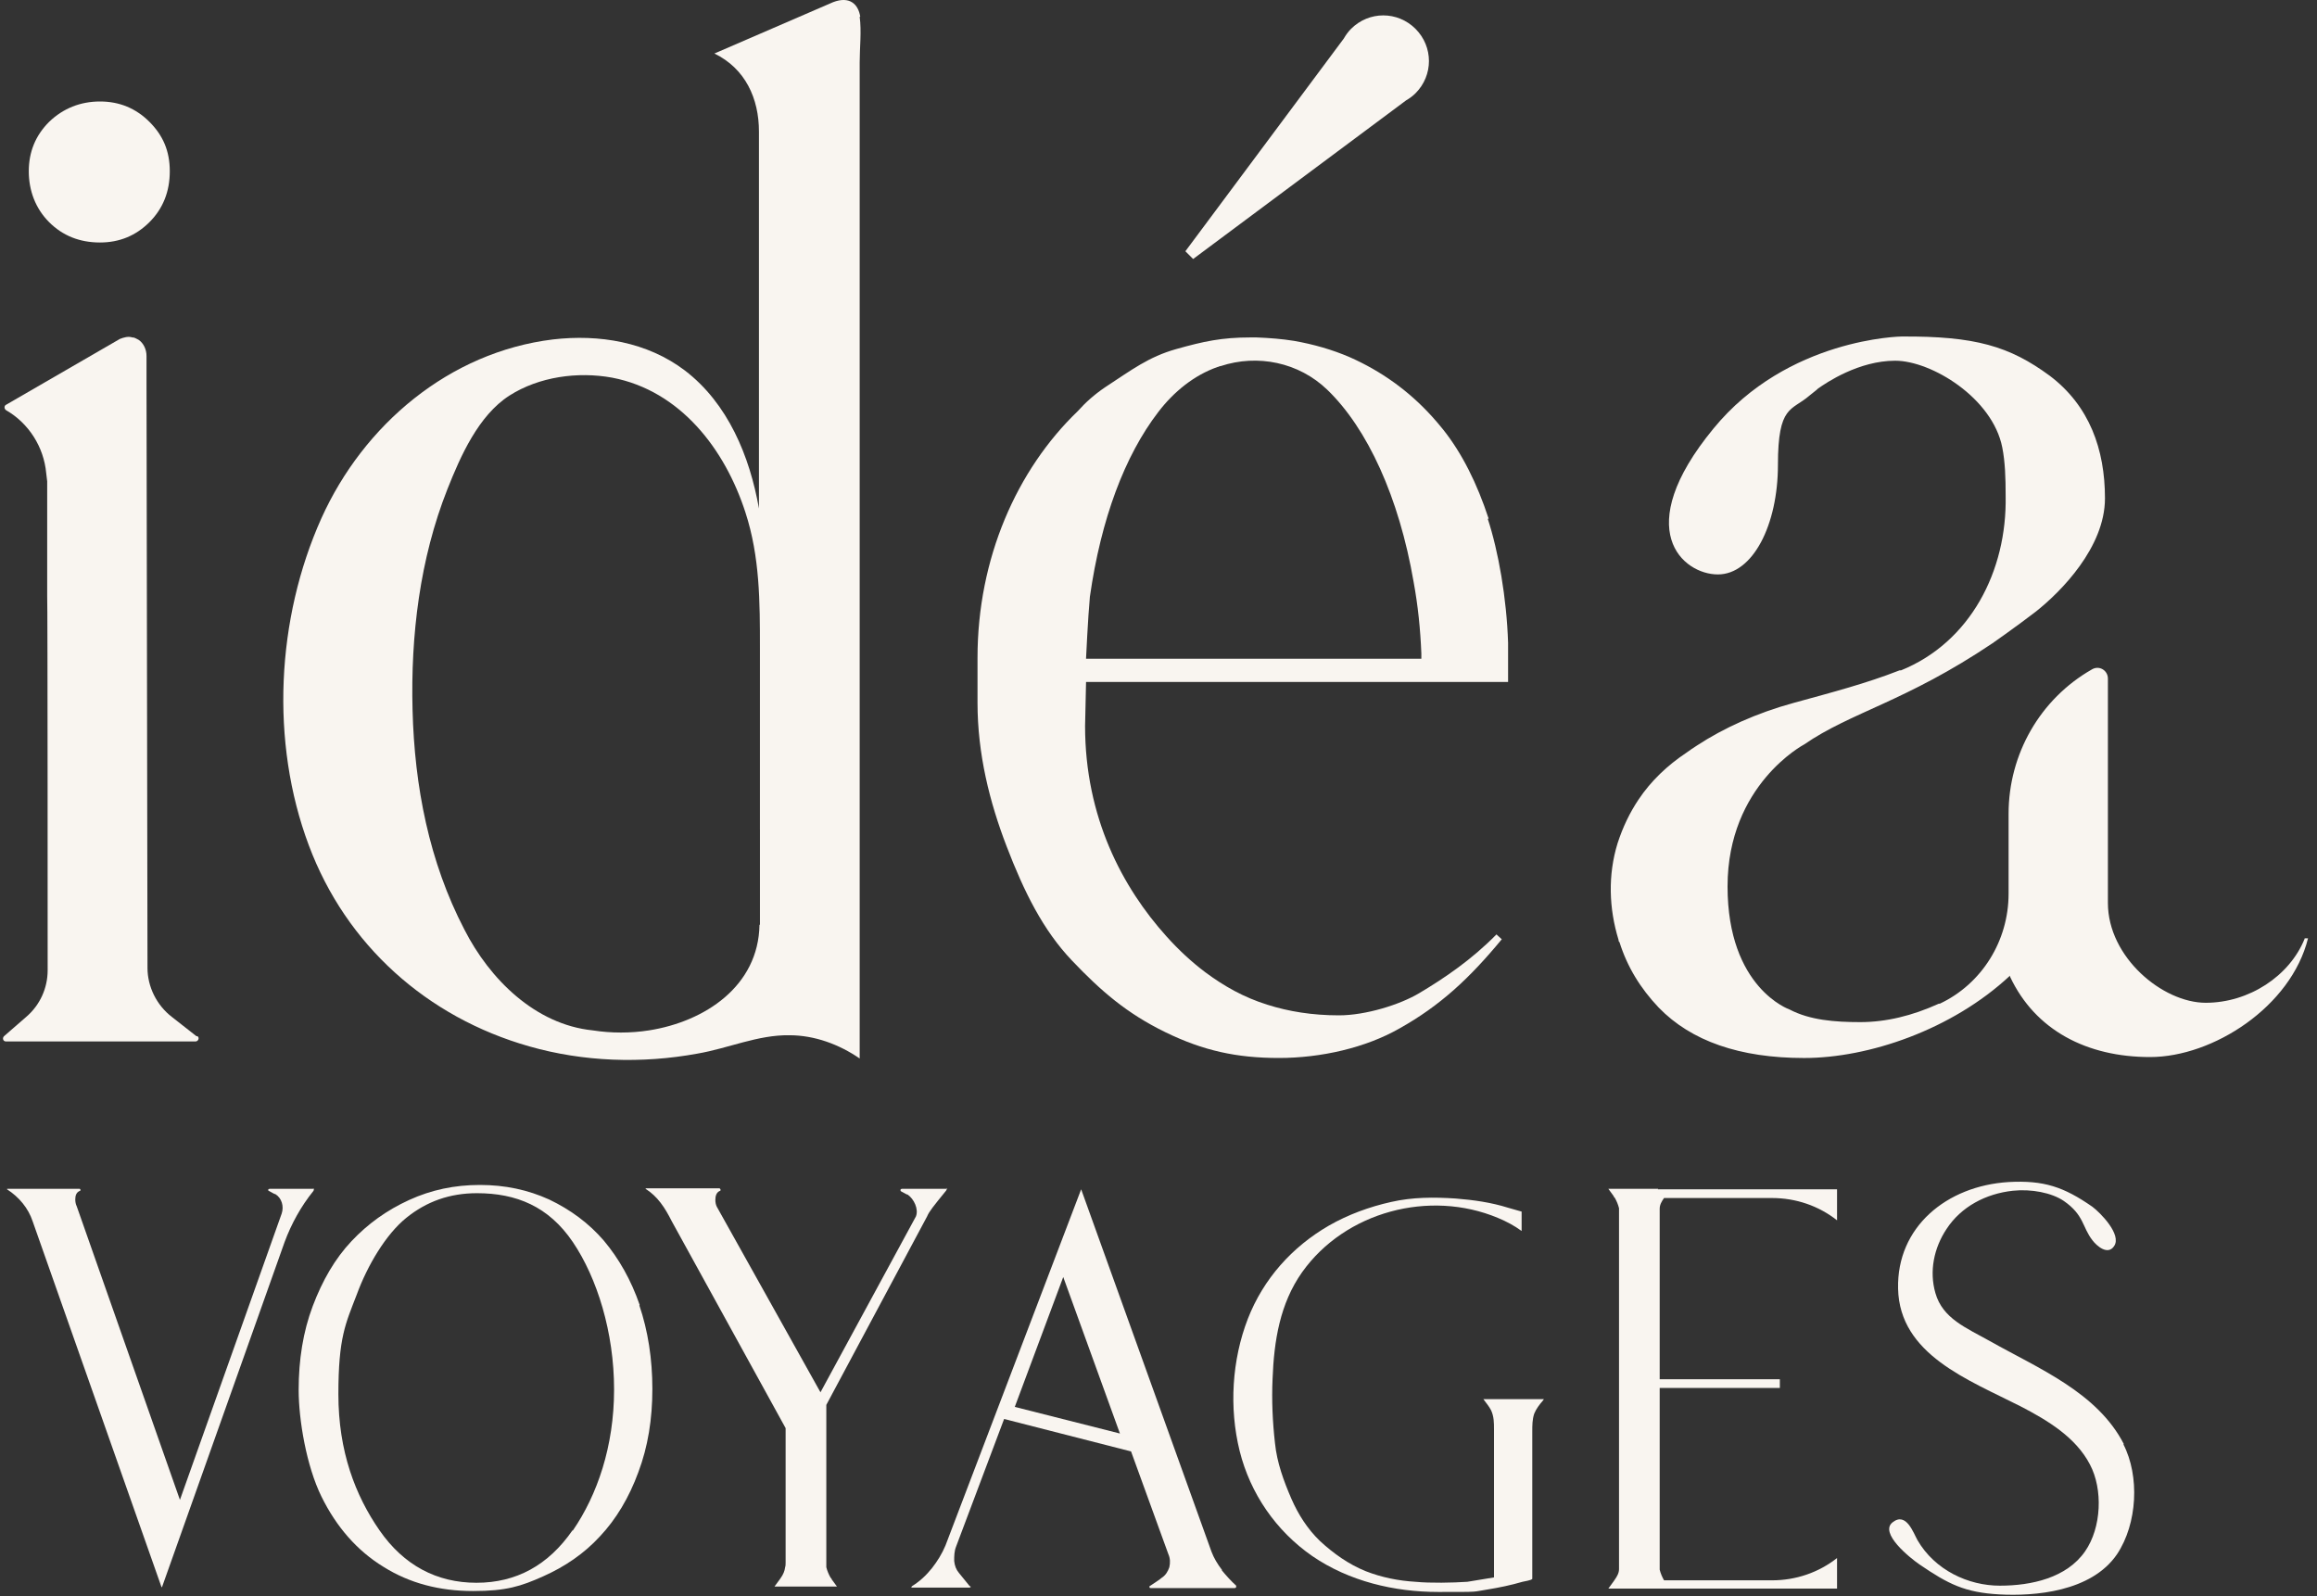
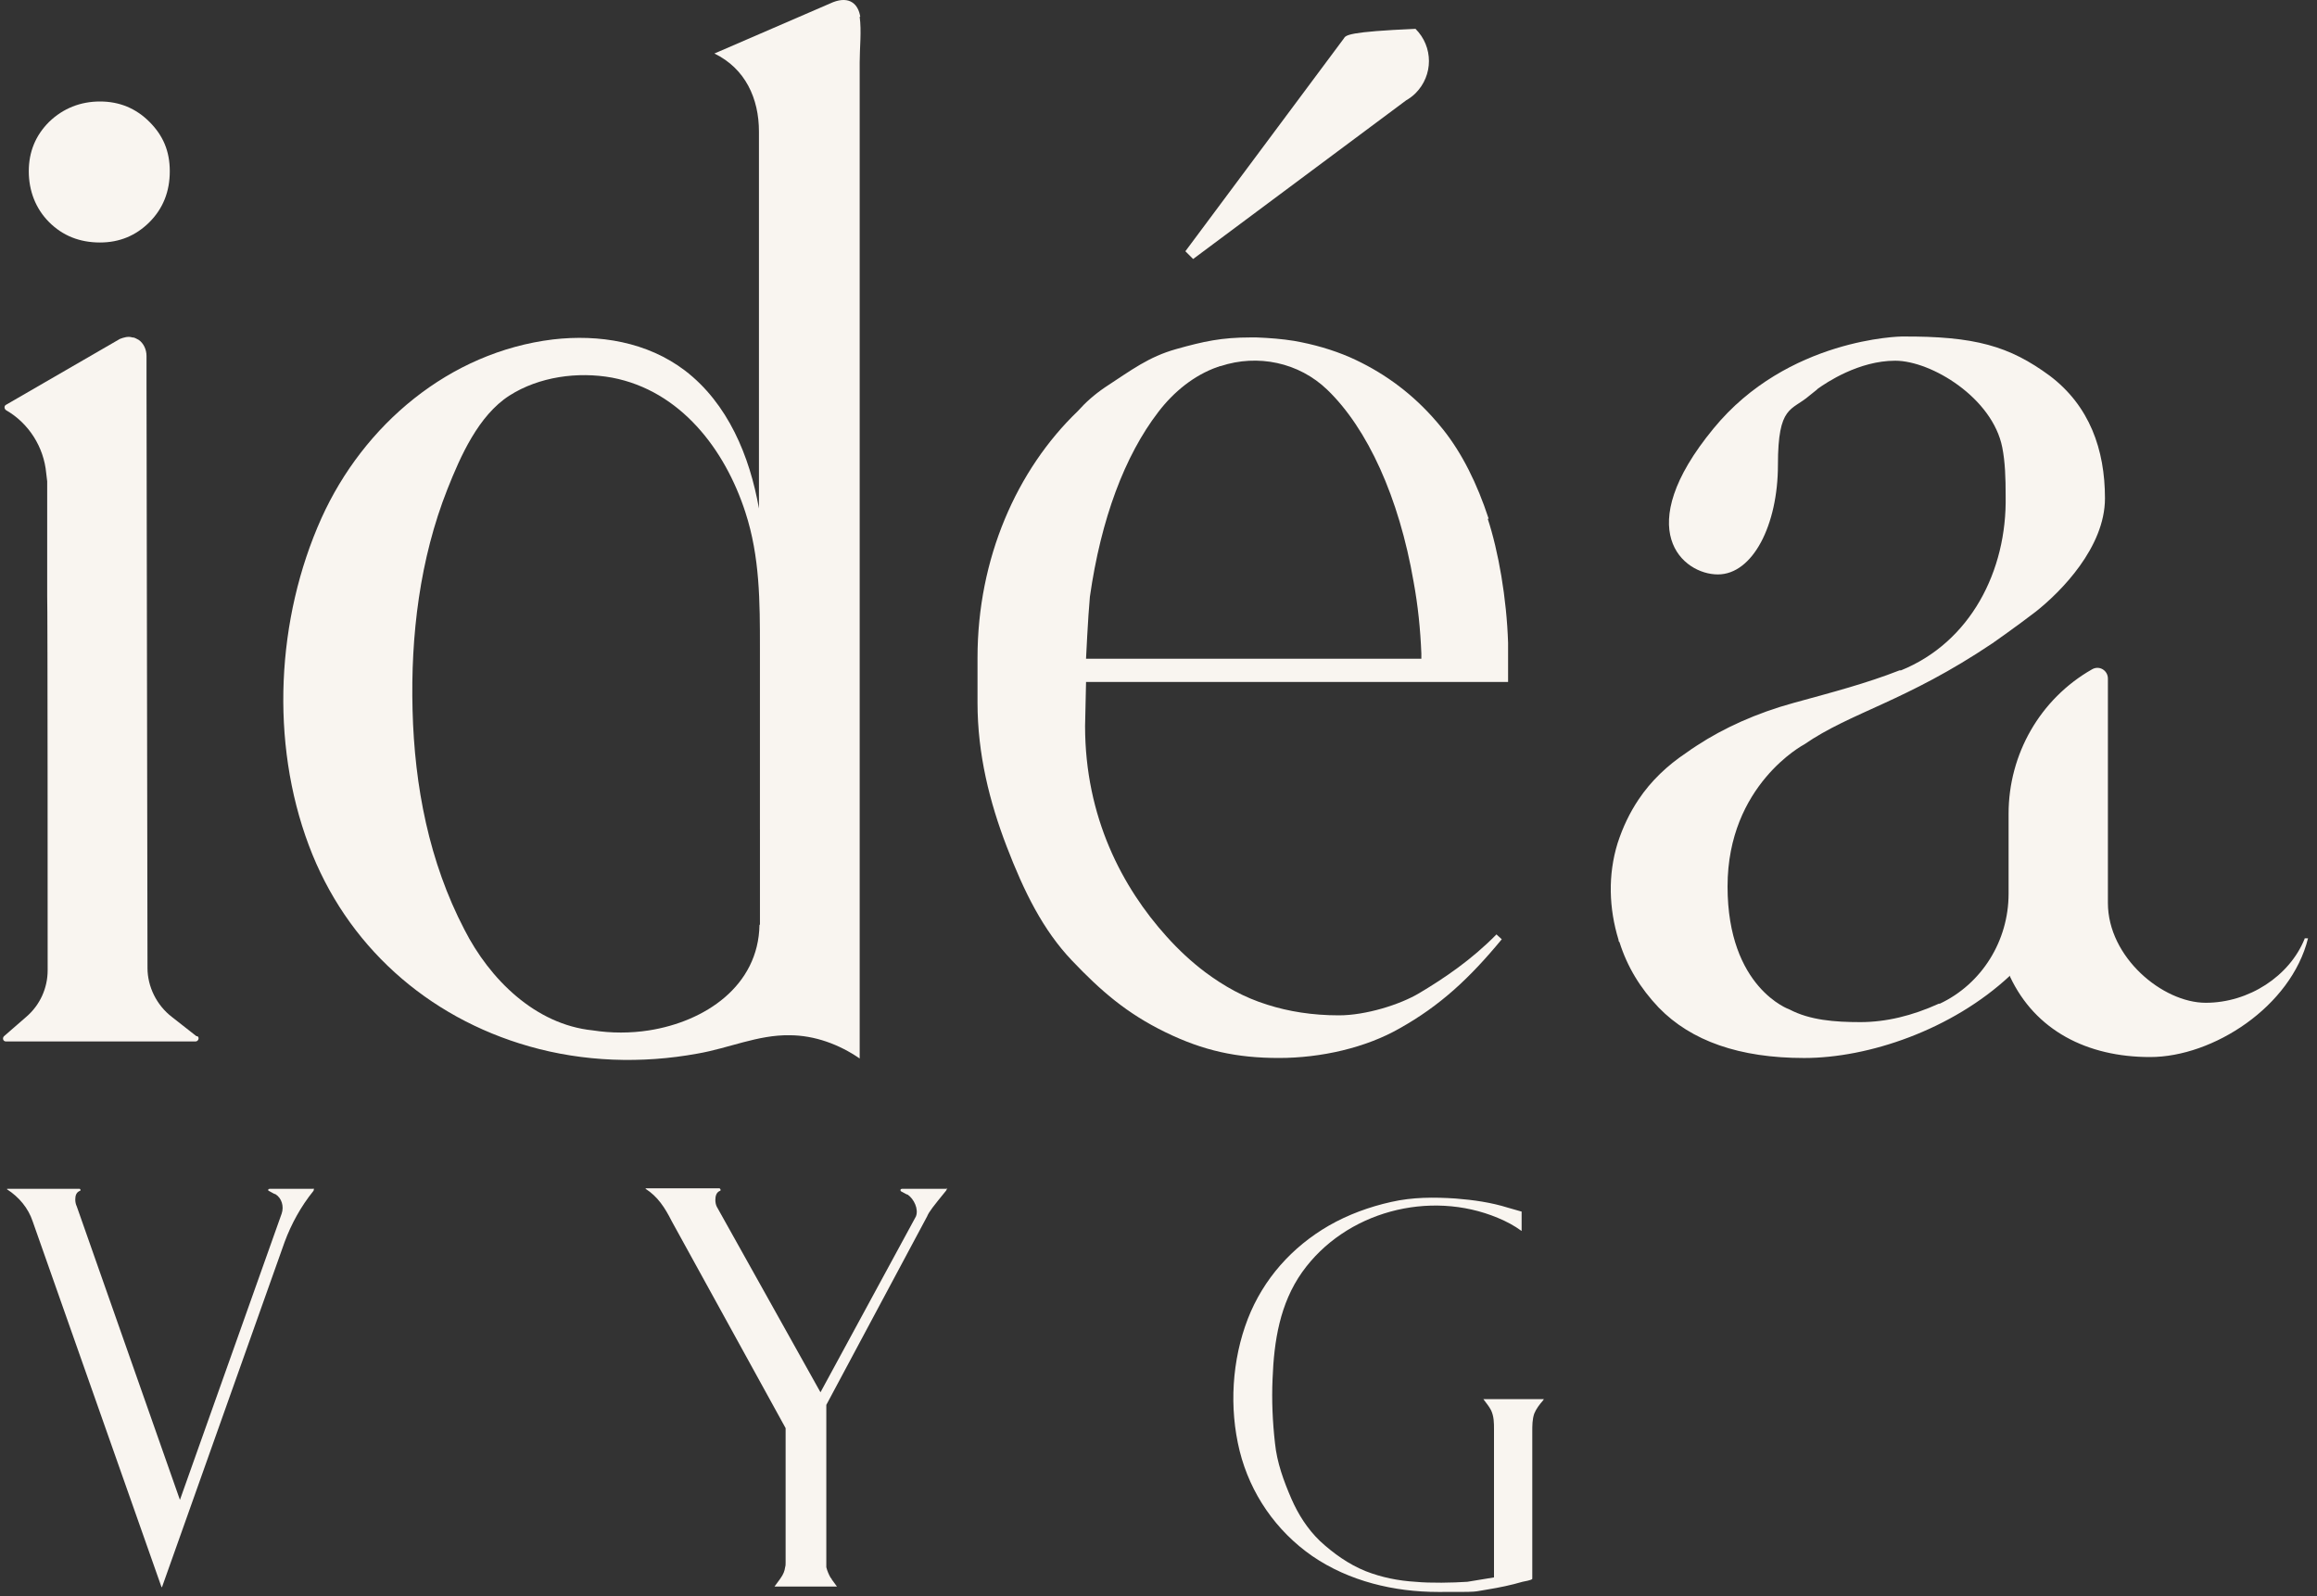
<svg xmlns="http://www.w3.org/2000/svg" width="90" height="62" viewBox="0 0 90 62" fill="none">
  <rect x="0" y="0" width="90" height="62" fill="#333333" stroke="none" />
  <path d="M7.63 40.248L6.67 39.495C6.086 39.043 5.729 38.328 5.729 37.594V37.519L5.691 14.839V13.823C5.691 13.579 5.579 13.334 5.39 13.203C5.314 13.165 5.258 13.127 5.183 13.108H5.145C4.976 13.052 4.807 13.108 4.656 13.165L0.233 15.724C0.157 15.762 0.157 15.874 0.233 15.931C1.117 16.439 1.701 17.361 1.795 18.377L1.833 18.697V23.158C1.851 23.158 1.851 37.687 1.851 37.687C1.851 38.384 1.55 39.042 1.023 39.494L0.157 40.247C0.081 40.322 0.119 40.453 0.233 40.453H7.591C7.704 40.453 7.761 40.303 7.667 40.247H7.629L7.63 40.248Z" fill="#F9F5F0" />
  <path d="M3.884 9.419C4.637 9.419 5.277 9.156 5.805 8.629C6.331 8.102 6.595 7.443 6.595 6.653C6.595 5.862 6.331 5.26 5.805 4.733C5.278 4.206 4.638 3.942 3.884 3.942C3.131 3.942 2.454 4.206 1.908 4.733C1.381 5.259 1.118 5.899 1.118 6.653C1.118 7.406 1.381 8.102 1.908 8.629C2.435 9.156 3.094 9.419 3.884 9.419Z" fill="#F9F5F0" />
  <path d="M33.415 0.649C33.339 0.159 33.001 -0.161 32.361 0.084C31.664 0.386 27.749 2.079 27.749 2.079C28.954 2.663 29.48 3.83 29.48 5.11V19.752C29.122 17.72 28.276 15.669 26.601 14.389C25.133 13.278 23.27 12.977 21.482 13.184C17.454 13.674 14.123 16.497 12.485 20.129C10.735 24.024 10.49 28.824 11.995 32.833C13.444 36.71 16.587 39.514 20.558 40.643C22.667 41.245 24.925 41.321 27.089 40.925C28.293 40.719 29.442 40.191 30.665 40.211C31.643 40.211 32.603 40.569 33.393 41.114V2.419C33.393 1.854 33.469 1.214 33.393 0.65H33.412L33.415 0.649ZM29.519 32.211V35.919H29.501C29.463 38.309 27.374 39.682 25.209 40.022C24.495 40.134 23.741 40.134 23.026 40.022C20.787 39.796 19.017 38.027 18.039 36.107C16.665 33.472 16.1 30.535 16.025 27.58C15.949 24.682 16.307 21.708 17.38 18.998C17.888 17.718 18.584 16.137 19.788 15.365C20.937 14.631 22.442 14.425 23.778 14.669C26.431 15.177 28.163 17.454 28.954 19.901C29.518 21.632 29.518 23.382 29.518 25.171V32.209L29.519 32.211Z" fill="#F9F5F0" />
  <path d="M57.824 20.147C57.373 18.773 56.79 17.606 56.056 16.684C55.924 16.514 55.773 16.346 55.623 16.176C54.701 15.159 53.628 14.407 52.442 13.88C51.746 13.578 51.012 13.371 50.259 13.239C49.789 13.164 49.319 13.127 48.81 13.107H48.566C47.456 13.107 46.759 13.258 45.687 13.559C44.614 13.861 43.956 14.369 42.92 15.046C42.506 15.328 42.167 15.63 41.866 15.968C39.495 18.245 37.97 21.69 37.97 25.548C37.97 29.405 37.97 26.922 37.97 27.242V27.298C37.97 29.293 38.441 31.157 39.099 32.87C39.777 34.638 40.511 36.125 41.64 37.311C42.769 38.497 43.767 39.362 45.273 40.096C46.741 40.811 48.039 41.094 49.676 41.094C51.313 41.094 53.045 40.699 54.362 39.946C55.943 39.062 57.091 37.989 58.334 36.483L58.127 36.295C57.167 37.273 56.113 37.989 55.134 38.572C54.382 39.024 53.045 39.438 52.01 39.438C50.974 39.438 50.053 39.288 49.224 39.024C48.321 38.742 47.55 38.309 46.816 37.763C46.289 37.367 45.781 36.897 45.309 36.37C43.597 34.47 42.148 31.741 42.148 28.202L42.186 26.489H58.579V24.965C58.523 23.234 58.203 21.408 57.788 20.147H57.826H57.824ZM55.209 25.587H42.185C42.185 25.587 42.261 23.968 42.335 23.178C42.768 20.147 43.69 17.7 44.989 16.007C45.591 15.217 46.381 14.577 47.285 14.257C47.323 14.257 47.361 14.219 47.417 14.219C48.847 13.748 50.447 14.069 51.558 15.141C53.12 16.647 54.343 19.319 54.908 22.594C55.078 23.516 55.172 24.438 55.21 25.379V25.586L55.209 25.587Z" fill="#F9F5F0" />
-   <path d="M54.607 3.905C54.738 3.83 54.87 3.736 54.983 3.623C55.679 2.927 55.679 1.816 54.983 1.12C54.286 0.424 53.176 0.424 52.48 1.12C52.367 1.233 52.273 1.365 52.198 1.496L46.044 9.759L46.345 10.06L54.608 3.906L54.607 3.905Z" fill="#F9F5F0" />
+   <path d="M54.607 3.905C54.738 3.83 54.87 3.736 54.983 3.623C55.679 2.927 55.679 1.816 54.983 1.12C52.367 1.233 52.273 1.365 52.198 1.496L46.044 9.759L46.345 10.06L54.608 3.906L54.607 3.905Z" fill="#F9F5F0" />
  <path d="M89.519 36.465C88.935 37.914 87.354 38.95 85.679 38.95C84.004 38.95 81.878 37.181 81.878 35.073V26.358C81.878 26.038 81.539 25.832 81.257 26.001C79.243 27.149 78.02 29.294 78.02 31.609V34.714C78.02 36.54 76.985 38.215 75.347 38.986H75.309C74.275 39.456 73.258 39.701 72.26 39.701C71.263 39.701 70.303 39.625 69.513 39.211C69.513 39.211 67.104 38.383 67.104 34.431C67.104 30.479 70.078 28.917 70.078 28.917C71.904 27.656 74.011 27.26 77.398 24.983C77.398 24.983 78.339 24.325 79.073 23.76C80.052 22.988 81.764 21.258 81.764 19.357C81.764 17.456 81.162 15.762 79.619 14.595C78.057 13.447 76.721 13.052 73.86 13.071C73.86 13.071 69.437 13.127 66.557 16.646C63.32 20.58 65.371 22.312 66.727 22.312C68.083 22.312 69.061 20.392 69.061 18.058C69.061 15.725 69.588 15.969 70.284 15.367C70.378 15.291 70.472 15.217 70.566 15.141L70.604 15.103C70.943 14.859 72.204 14.011 73.615 14.011C75.026 14.011 77.398 15.46 77.775 17.38C77.887 17.945 77.906 18.566 77.906 19.263C77.963 22.18 76.532 24.947 73.841 26.038H73.785C72.486 26.547 71.188 26.885 69.682 27.299C68.233 27.695 66.953 28.278 65.918 28.956C65.768 29.05 65.636 29.144 65.504 29.238C64.77 29.727 64.13 30.33 63.641 31.064C63.303 31.572 63.039 32.118 62.831 32.758C62.455 33.981 62.493 35.28 62.869 36.503C62.869 36.541 62.869 36.559 62.907 36.597C63.209 37.557 63.717 38.386 64.431 39.138C65.692 40.437 67.575 41.095 70.078 41.095C72.581 41.095 75.818 40.003 78.076 37.896V37.934C79.055 40.023 81.069 41.058 83.516 41.058C85.962 41.058 88.993 39.101 89.651 36.447H89.519V36.465H89.519Z" fill="#F9F5F0" />
  <path d="M12.185 46.177H10.472C10.416 46.177 10.397 46.233 10.435 46.252L10.641 46.365C10.641 46.365 10.679 46.383 10.697 46.383C10.942 46.534 11.036 46.854 10.942 47.136L6.989 58.259L2.98 46.854C2.942 46.778 2.924 46.684 2.924 46.59C2.924 46.44 2.962 46.308 3.112 46.251C3.15 46.233 3.112 46.176 3.094 46.176H0.289C0.289 46.176 0.271 46.176 0.271 46.194C0.741 46.496 1.099 46.928 1.268 47.437L6.274 61.647H6.293L11.054 48.246C11.318 47.532 11.694 46.854 12.165 46.27C12.203 46.232 12.203 46.157 12.146 46.157H12.184V46.176L12.185 46.177Z" fill="#F9F5F0" />
-   <path d="M24.832 50.694H24.85C24.512 49.715 24.04 48.887 23.457 48.191C22.874 47.513 22.159 46.986 21.331 46.591C20.503 46.215 19.618 46.026 18.64 46.026C17.661 46.026 16.757 46.215 15.892 46.61C15.026 47.006 14.292 47.532 13.653 48.21C13.013 48.888 12.524 49.735 12.147 50.733C11.771 51.73 11.601 52.822 11.601 53.988C11.601 55.155 11.903 56.943 12.486 58.129C13.069 59.315 13.878 60.237 14.894 60.858C15.911 61.498 17.077 61.799 18.376 61.799C19.674 61.799 20.239 61.611 21.086 61.234C21.933 60.858 22.686 60.35 23.307 59.672C23.928 59.014 24.436 58.166 24.794 57.187C25.17 56.19 25.34 55.117 25.34 53.95C25.34 52.784 25.17 51.692 24.832 50.695V50.694ZM22.253 59.445H22.235C21.294 60.8 20.052 61.478 18.508 61.478C16.964 61.478 15.685 60.8 14.744 59.445C13.803 58.09 13.144 56.378 13.144 54.157C13.144 51.936 13.426 51.41 13.859 50.28C14.273 49.151 14.988 47.946 15.779 47.306C16.569 46.666 17.473 46.346 18.526 46.346C20.051 46.346 21.311 46.855 22.253 48.247C23.194 49.64 23.853 51.748 23.853 53.969C23.853 56.19 23.195 58.072 22.253 59.446V59.445Z" fill="#F9F5F0" />
  <path d="M36.783 46.177H35.033C34.977 46.177 34.957 46.233 34.995 46.271L35.202 46.383C35.202 46.383 35.239 46.402 35.258 46.402C35.502 46.571 35.69 46.966 35.578 47.248L31.87 54.08L27.843 46.872C27.805 46.796 27.787 46.702 27.787 46.608C27.787 46.458 27.825 46.307 27.975 46.251C28.013 46.232 27.975 46.156 27.937 46.156H25.095C25.095 46.156 25.076 46.156 25.076 46.175C25.547 46.476 25.829 46.909 26.093 47.435L30.516 55.472V60.685C30.516 60.761 30.516 60.817 30.497 60.874C30.479 61.024 30.422 61.156 30.328 61.288L30.29 61.344L30.083 61.626H32.511L32.305 61.344C32.305 61.344 32.305 61.306 32.267 61.288C32.191 61.156 32.135 61.024 32.097 60.874V54.569L36.012 47.248C36.088 47.06 36.257 46.853 36.746 46.251C36.784 46.213 36.784 46.138 36.746 46.138L36.803 46.176H36.784L36.783 46.177Z" fill="#F9F5F0" />
-   <path d="M47.473 60.988C47.285 60.744 47.153 60.518 47.059 60.273L41.996 46.195L36.726 60.028C36.594 60.348 36.406 60.649 36.199 60.912C35.973 61.195 35.729 61.421 35.427 61.609C35.389 61.647 35.389 61.665 35.427 61.665H37.648C37.648 61.665 37.686 61.665 37.704 61.647C37.704 61.628 37.704 61.609 37.666 61.609L37.252 61.1C37.14 60.969 37.083 60.818 37.064 60.63C37.064 60.442 37.064 60.254 37.14 60.066L39.003 55.116L43.934 56.377L45.383 60.366C45.459 60.536 45.459 60.705 45.421 60.875C45.364 61.044 45.27 61.195 45.119 61.289C45.119 61.307 44.687 61.59 44.687 61.59C44.649 61.59 44.649 61.628 44.649 61.647C44.649 61.665 44.649 61.684 44.705 61.684H47.961C47.961 61.684 47.998 61.684 48.017 61.647V61.59C47.829 61.421 47.641 61.214 47.453 60.988H47.471H47.473ZM39.418 54.646L41.3 49.602L43.502 55.681L39.419 54.647L39.418 54.646Z" fill="#F9F5F0" />
  <path d="M59.97 54.345H57.618C57.712 54.477 57.844 54.627 57.919 54.778C58.032 55.022 58.032 55.267 58.032 55.53V61.27L56.997 61.44C56.433 61.478 55.548 61.496 54.983 61.44C54.324 61.402 53.665 61.27 53.044 61.026C52.386 60.762 51.784 60.33 51.275 59.859C50.786 59.389 50.429 58.824 50.165 58.222C49.864 57.526 49.601 56.81 49.525 56.058C49.431 55.23 49.393 54.383 49.431 53.555C49.487 52.087 49.713 50.638 50.579 49.414C52.254 47.061 55.529 46.195 58.183 47.306C58.503 47.437 58.823 47.607 59.105 47.814V47.061L58.579 46.911C57.92 46.704 57.242 46.609 56.546 46.553C55.7 46.497 54.871 46.497 54.043 46.685C53.197 46.873 52.368 47.175 51.615 47.607C50.184 48.435 49.074 49.678 48.472 51.221C47.851 52.821 47.738 54.684 48.152 56.358C48.566 58.015 49.564 59.464 50.975 60.442C52.405 61.421 54.156 61.835 55.868 61.835C57.581 61.835 57.148 61.835 57.769 61.741C58.239 61.665 58.691 61.571 59.143 61.439C59.219 61.42 59.482 61.383 59.519 61.327V55.605C59.519 55.36 59.519 55.135 59.595 54.908C59.671 54.72 59.802 54.551 59.934 54.4L59.971 54.344L59.97 54.345Z" fill="#F9F5F0" />
-   <path d="M64.412 46.177H62.474L62.68 46.459C62.68 46.459 62.68 46.497 62.718 46.515C62.794 46.647 62.85 46.779 62.888 46.929V60.95C62.888 61.1 62.812 61.232 62.718 61.364L62.68 61.421L62.474 61.703H71.357V60.517C70.642 61.081 69.757 61.383 68.834 61.383H64.637C64.562 61.251 64.505 61.119 64.468 60.969V53.911H69.135V53.572H64.468V46.948C64.468 46.797 64.543 46.666 64.637 46.534H68.834C69.757 46.534 70.641 46.835 71.357 47.4V46.195H64.393L64.411 46.177H64.412Z" fill="#F9F5F0" />
-   <path d="M82.499 56.095C81.464 54.08 79.186 53.158 77.285 52.086C76.381 51.577 75.459 51.219 75.177 50.223C74.933 49.376 75.121 48.472 75.609 47.738C76.174 46.872 77.134 46.364 78.188 46.251C78.903 46.176 79.694 46.327 80.164 46.647C80.955 47.193 80.879 47.663 81.275 48.172C81.445 48.398 81.877 48.774 82.121 48.398C82.423 47.946 81.576 47.099 81.275 46.873C80.164 46.101 79.392 45.838 78.019 45.913C75.61 46.063 73.672 47.663 73.728 50.054C73.784 52.613 76.457 53.593 78.49 54.627C79.544 55.173 80.635 55.832 81.181 56.886C81.689 57.846 81.633 59.333 80.993 60.255C80.278 61.29 78.904 61.591 77.68 61.591C76.456 61.591 75.157 60.989 74.481 59.822C74.33 59.559 74.048 58.712 73.52 59.126C72.975 59.54 74.198 60.519 74.555 60.763C75.684 61.535 76.324 61.855 77.66 61.93C79.015 62.005 81.236 61.836 82.234 60.367C83.024 59.181 83.118 57.337 82.478 56.096H82.497L82.499 56.095Z" fill="#F9F5F0" />
</svg>